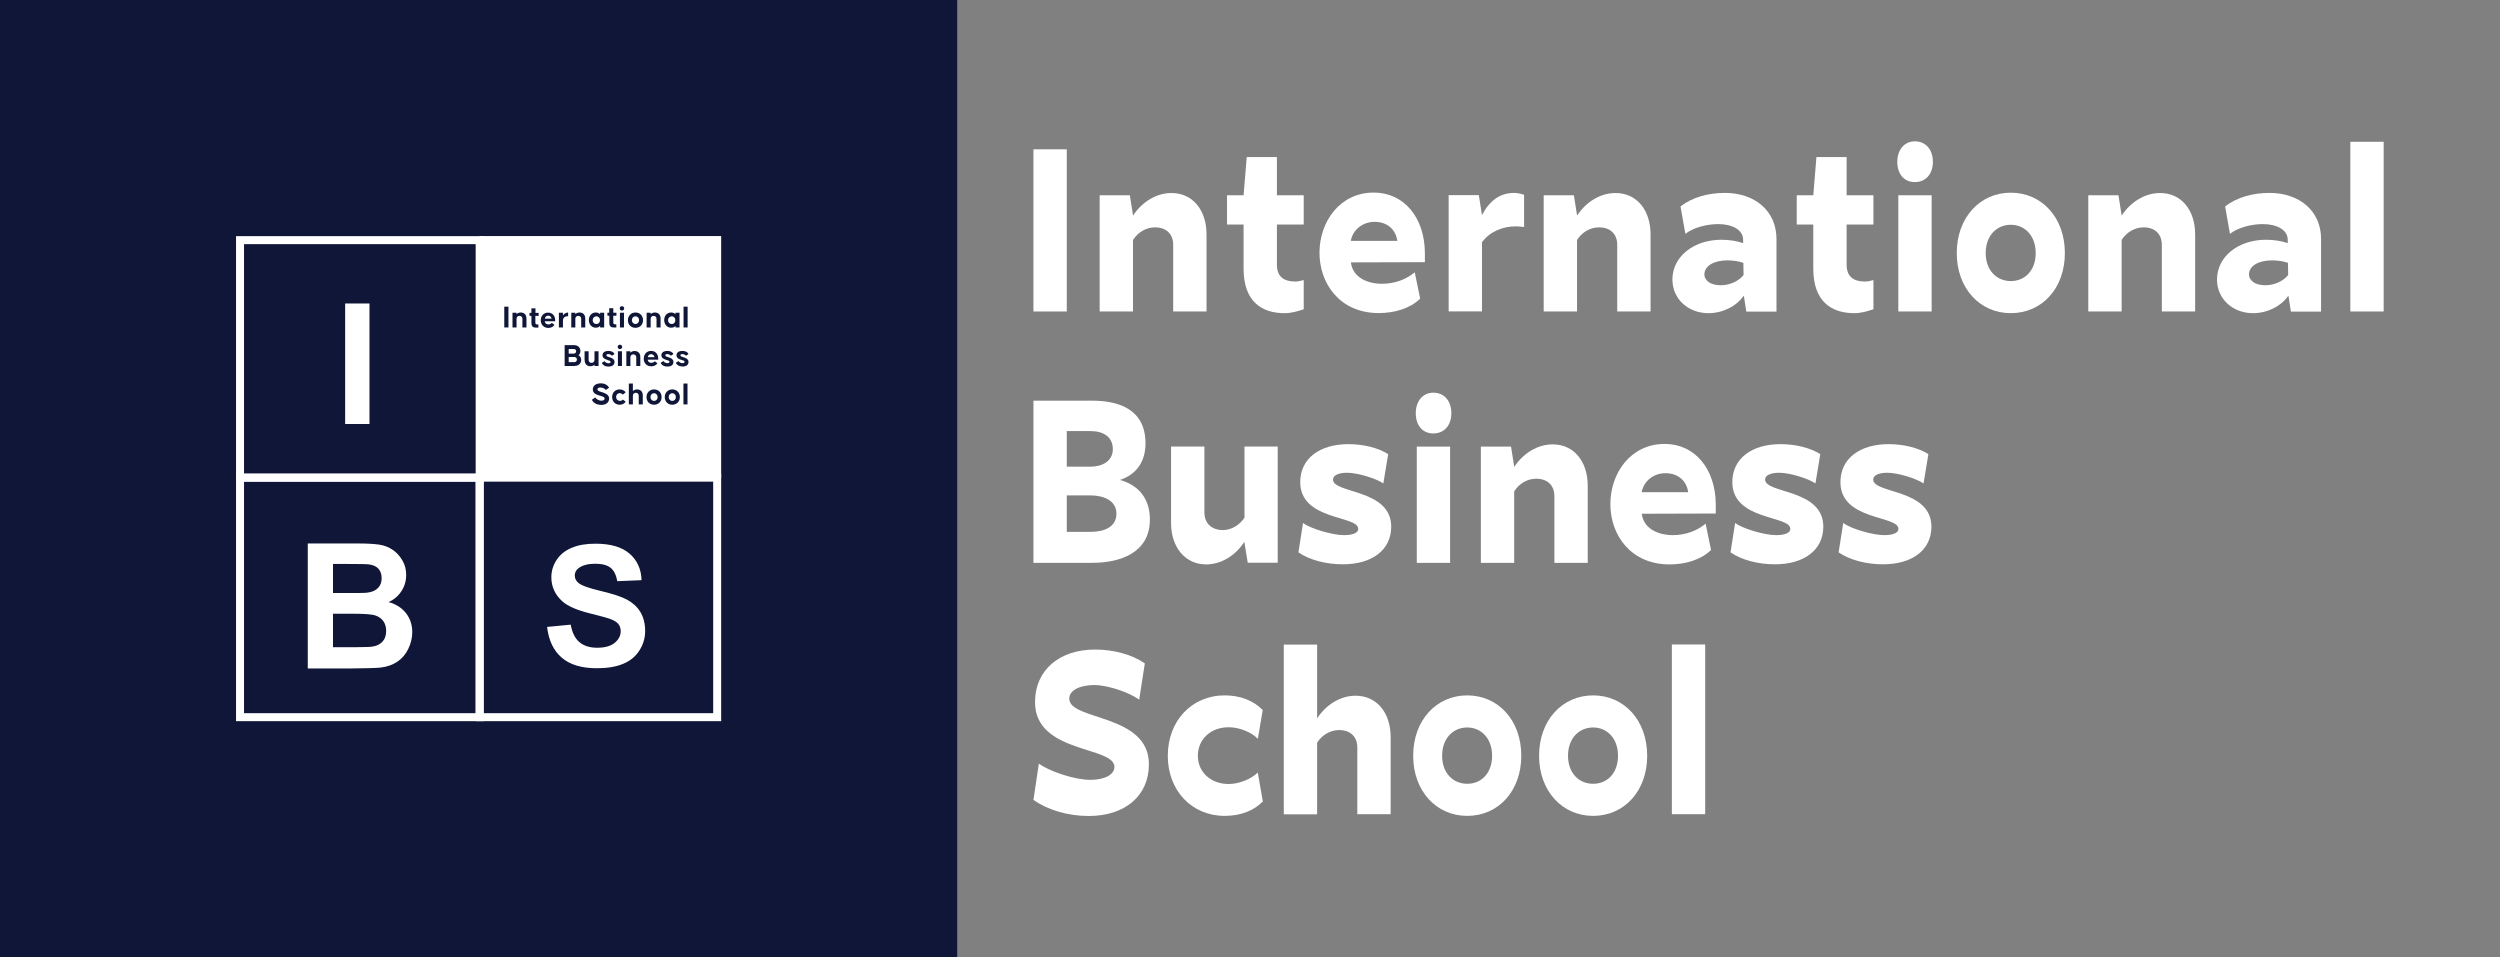
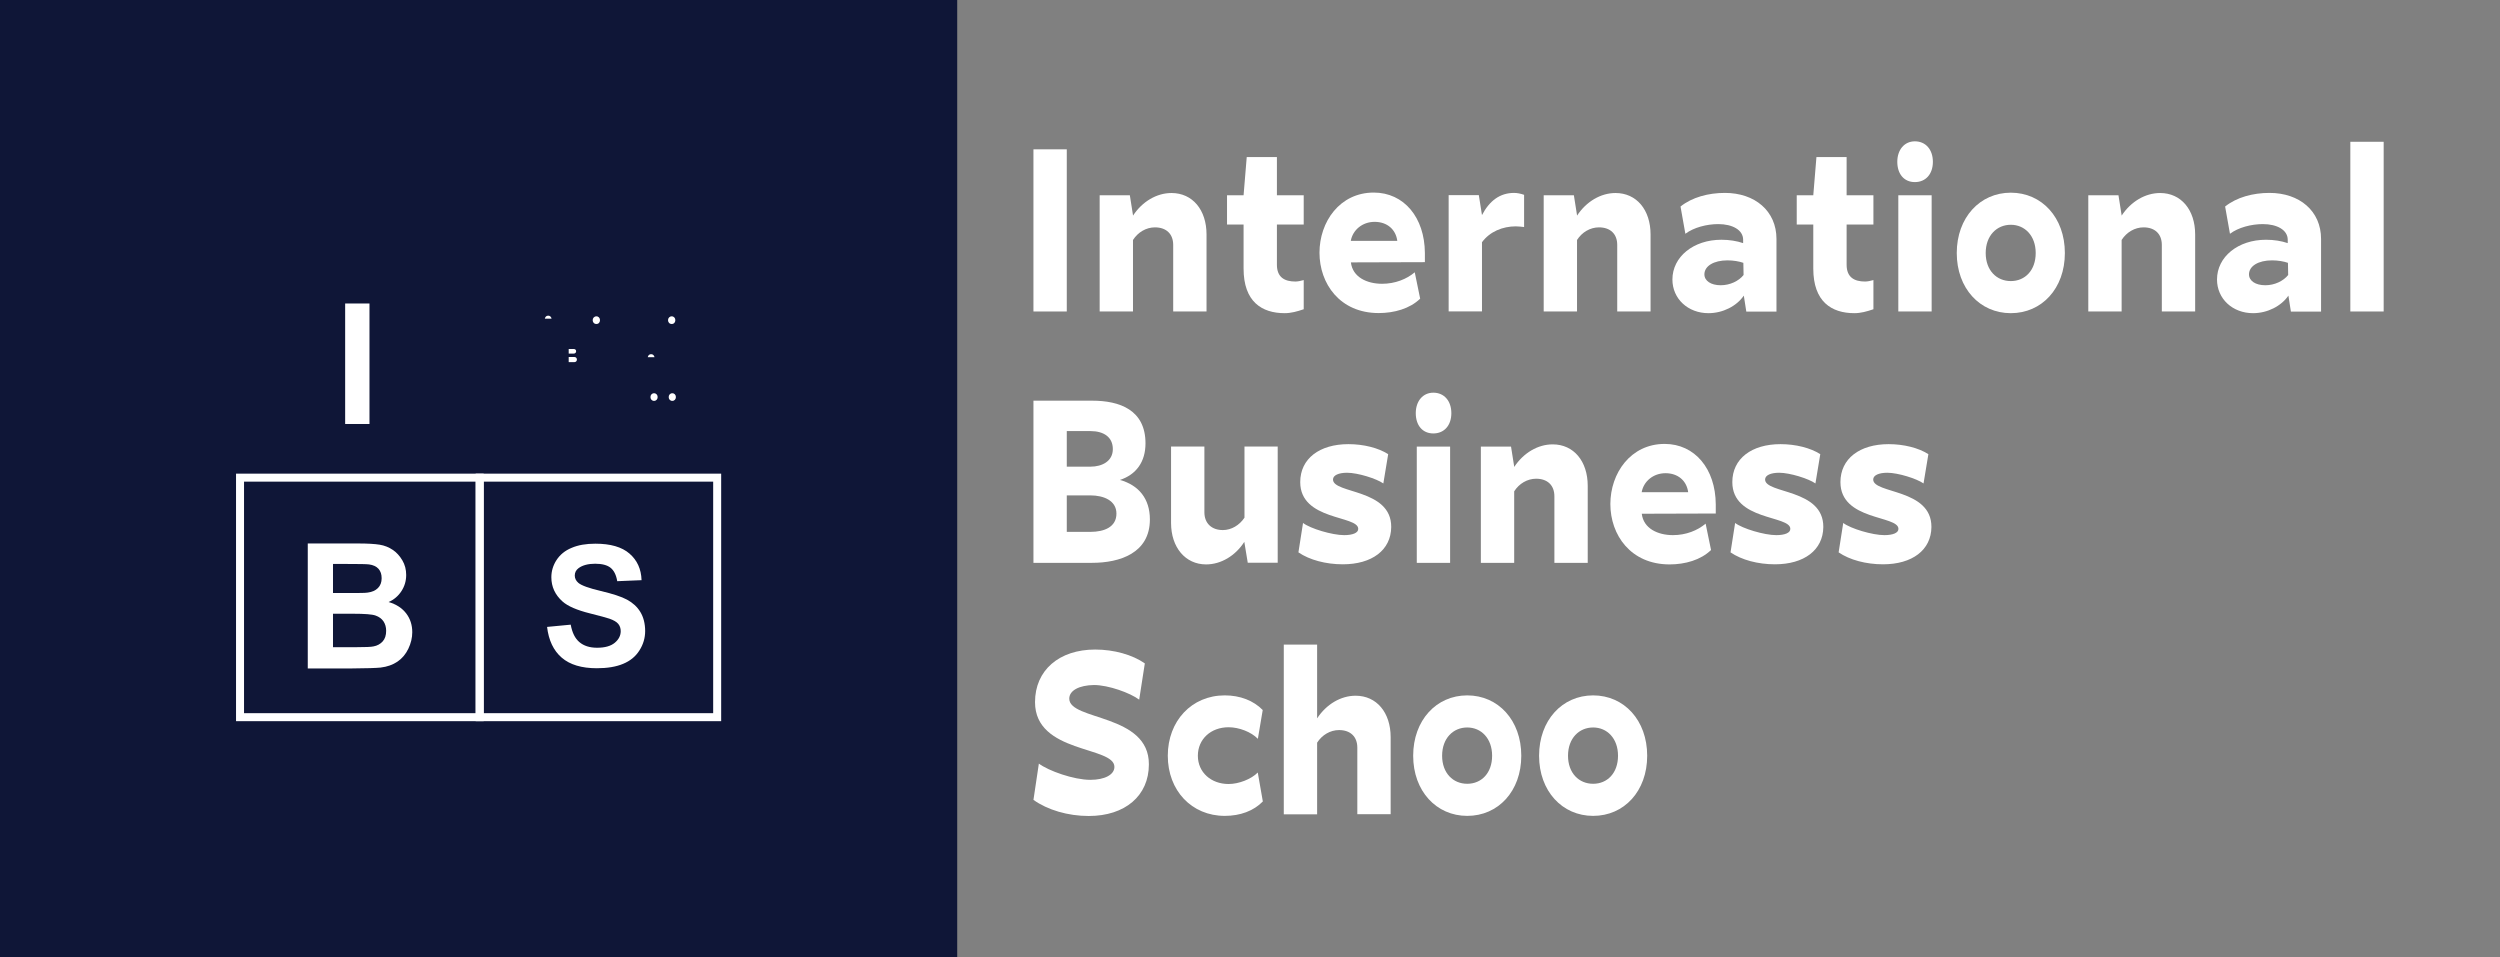
<svg xmlns="http://www.w3.org/2000/svg" id="Layer_1" viewBox="0 0 222 85">
  <rect x="0" y="0" width="222" height="85" fill="#808080" stroke="none" />
  <defs>
    <style>      .cls-1 {        fill-rule: evenodd;      }      .cls-1, .cls-2 {        fill: #fff;      }      .cls-3 {        fill: #0f1637;      }    </style>
  </defs>
  <path class="cls-3" d="M0,0h85v85H0V0Z" />
  <g>
    <polygon class="cls-2" points="21.32 63.69 21.32 64.04 42.95 64.04 42.95 42.06 20.96 42.06 20.96 64.04 21.32 64.04 21.32 63.69 21.67 63.69 21.67 42.77 42.24 42.77 42.24 63.33 21.32 63.33 21.32 63.69 21.67 63.69 21.32 63.69" />
-     <polygon class="cls-2" points="21.32 42.41 21.32 42.77 42.95 42.77 42.95 20.97 20.96 20.97 20.96 42.77 21.32 42.77 21.32 42.41 21.67 42.41 21.67 21.68 42.24 21.68 42.24 42.06 21.32 42.06 21.32 42.41 21.67 42.41 21.32 42.41" />
    <polygon class="cls-2" points="42.59 63.69 42.59 64.04 64.04 64.04 64.04 42.06 42.24 42.06 42.24 64.04 42.59 64.04 42.59 63.69 42.95 63.69 42.95 42.77 63.33 42.77 63.33 63.33 42.59 63.33 42.59 63.69 42.95 63.69 42.59 63.69" />
    <rect class="cls-2" x="30.65" y="26.95" width="2.16" height="10.7" />
    <path class="cls-2" d="M27.33,48.26h4.43c.88,0,1.53.04,1.96.11s.82.23,1.16.46.62.54.85.93.34.82.34,1.3c0,.52-.14,1-.42,1.43s-.66.76-1.14.97c.68.2,1.19.53,1.56,1.01.36.47.54,1.03.54,1.67,0,.5-.12.99-.35,1.47s-.55.86-.96,1.14-.91.46-1.5.53c-.37.04-1.27.07-2.7.08h-3.77v-11.1ZM29.57,50.1v2.56h1.47c.87,0,1.41,0,1.62-.04.38-.05.68-.18.9-.4s.33-.51.33-.87-.09-.62-.28-.84c-.19-.21-.47-.34-.84-.39-.22-.03-.86-.04-1.91-.04h-1.28v.02ZM29.57,54.51v2.96h2.07c.81,0,1.32-.02,1.53-.07.33-.06.6-.21.81-.44.21-.23.31-.55.31-.94,0-.33-.08-.61-.24-.85-.16-.23-.39-.4-.7-.51-.3-.11-.97-.16-1.98-.16h-1.81.01Z" />
    <path class="cls-2" d="M48.58,55.67l2.1-.2c.13.71.38,1.22.77,1.55.39.33.91.5,1.57.5.7,0,1.22-.15,1.57-.44.35-.29.53-.64.53-1.03,0-.25-.07-.47-.22-.65s-.41-.33-.78-.46c-.25-.09-.83-.24-1.73-.47-1.16-.29-1.97-.64-2.44-1.06-.66-.59-.99-1.31-.99-2.15,0-.54.15-1.05.46-1.53.31-.47.75-.84,1.34-1.08.58-.25,1.28-.37,2.11-.37,1.34,0,2.35.29,3.03.88s1.04,1.37,1.07,2.36l-2.16.09c-.09-.55-.29-.95-.59-1.19-.3-.24-.76-.36-1.37-.36s-1.12.13-1.47.39c-.23.17-.34.39-.34.66,0,.25.11.47.32.65.27.23.93.47,1.99.72,1.05.25,1.83.5,2.33.77s.9.63,1.18,1.09.43,1.03.43,1.7c0,.61-.17,1.19-.51,1.72-.34.54-.82.93-1.45,1.19-.62.26-1.4.39-2.33.39-1.35,0-2.39-.31-3.12-.94-.73-.63-1.16-1.54-1.3-2.73Z" />
-     <path class="cls-1" d="M56.43,28.09c-.19,0-.32.15-.32.34s.13.34.32.34.32-.15.32-.34-.13-.34-.32-.34Z" />
    <path class="cls-1" d="M52.96,28.77c.2,0,.32-.15.32-.34s-.13-.34-.32-.34-.33.15-.33.34.13.34.33.34Z" />
    <path class="cls-1" d="M57.82,31.45c-.16,0-.27.11-.3.27h.6c-.03-.15-.13-.27-.3-.27Z" />
    <path class="cls-1" d="M50.99,31.7h-.49v.46h.49c.15,0,.24-.1.24-.23s-.09-.23-.24-.23Z" />
    <path class="cls-1" d="M48.68,28.03c-.16,0-.27.11-.3.27h.6c-.03-.15-.13-.27-.3-.27Z" />
    <path class="cls-1" d="M58.08,34.92c-.19,0-.32.15-.32.34s.13.34.32.34.32-.15.32-.34-.13-.34-.32-.34Z" />
    <path class="cls-1" d="M51.16,31.19c0-.13-.09-.2-.22-.2h-.44v.41h.44c.13,0,.22-.08.22-.21Z" />
-     <path class="cls-1" d="M42.57,20.96v21.47h21.47v-21.47s-21.47,0-21.47,0ZM60.7,27.23h.36v1.85h-.36v-1.85ZM59.6,27.75c.17,0,.29.06.38.16v-.14h.36v1.31h-.36v-.14c-.09.1-.21.16-.38.16-.36,0-.62-.29-.62-.68s.26-.67.62-.67ZM57.42,27.77h.36v.13c.1-.11.24-.15.37-.15.24,0,.51.13.51.53v.8h-.36v-.75c0-.23-.16-.28-.26-.28s-.26.05-.26.28v.75h-.36v-1.31ZM55.23,27.19c.09,0,.2.07.2.19s-.1.2-.2.2-.2-.07-.2-.2.1-.19.2-.19ZM55.41,27.77v1.31h-.36v-1.31h.36ZM55.05,30.61c.09,0,.2.07.2.19s-.1.2-.2.2-.2-.07-.2-.2.1-.19.2-.19ZM55.23,31.19v1.31h-.36v-1.31h.36ZM53.93,27.77h.17v-.4h.36v.4h.28v.27h-.28v.6c0,.15.09.16.18.16h.09v.28h-.24c-.26,0-.38-.14-.38-.38v-.66h-.17v-.27h0ZM53.95,31.96c-.1-.03-.45-.12-.45-.4s.24-.4.53-.4.48.13.54.28l-.23.15c-.04-.06-.18-.15-.32-.15-.12,0-.17.05-.17.11,0,.11.16.13.26.17.1.03.46.13.46.41s-.2.42-.54.42-.52-.16-.59-.32l.24-.16c.03.07.18.19.35.19.12,0,.19-.04.19-.12,0-.11-.17-.13-.27-.17h0ZM52.91,27.75c.17,0,.29.06.38.16v-.14h.36v1.31h-.36v-.14c-.09.1-.21.16-.38.16-.36,0-.62-.29-.62-.68s.26-.67.62-.67ZM45.15,29.08h-.37v-1.85h.37v1.85ZM46.75,29.08h-.36v-.75c0-.23-.16-.28-.26-.28s-.26.05-.26.28v.75h-.36v-1.31h.36v.13c.1-.11.24-.15.37-.15.24,0,.51.13.51.53v.8ZM47.82,28.05h-.28v.6c0,.15.09.16.18.16h.09v.28h-.24c-.26,0-.38-.14-.38-.38v-.66h-.17v-.27h.17v-.4h.36v.4h.28v.27h0ZM49.31,28.53h-.94c.03.18.16.28.32.28.17,0,.26-.08.31-.14l.24.18c-.11.17-.31.27-.55.27-.4,0-.67-.29-.67-.68s.26-.68.65-.68.63.29.63.68v.1h0ZM49.99,28.48v.6h-.36v-1.31h.36v.24c.11-.18.29-.25.46-.26v.33c-.13,0-.46.02-.46.4ZM51.05,32.5h-.91v-1.85h.86c.28,0,.54.18.54.52,0,.18-.07.3-.17.37.14.08.24.22.24.42,0,.34-.27.53-.55.53h-.01ZM51.35,28.05c-.1,0-.26.05-.26.28v.75h-.36v-1.31h.36v.13c.1-.11.24-.15.37-.15.24,0,.51.13.51.53v.8h-.36v-.75c0-.23-.16-.28-.26-.28ZM51.91,31.99v-.8h.36v.75c0,.23.16.28.26.28s.26-.05.26-.28v-.75h.36v1.31h-.36v-.12c-.1.11-.24.14-.36.14-.24,0-.51-.13-.51-.53h0ZM53.36,35.95c-.43,0-.71-.23-.8-.45l.3-.21c.05.11.28.29.54.29.22,0,.29-.08.29-.2,0-.15-.29-.2-.43-.25-.15-.05-.62-.14-.62-.54s.35-.55.72-.55.65.2.72.4l-.29.19c-.05-.09-.24-.22-.48-.22-.17,0-.26.07-.26.17,0,.15.27.2.42.25.14.05.62.17.62.55s-.29.58-.74.58h0ZM55.04,35.6c.15,0,.22-.06.27-.12l.25.19c-.11.17-.3.27-.53.27-.4,0-.67-.28-.67-.68s.27-.68.67-.68c.23,0,.42.1.53.26l-.25.2s-.13-.13-.27-.13c-.2,0-.33.15-.33.34s.13.34.33.34h0ZM55.62,31.19h.36v.13c.1-.11.24-.15.37-.15.24,0,.51.13.51.53v.8h-.36v-.75c0-.23-.16-.28-.26-.28s-.26.05-.26.28v.75h-.36v-1.31ZM57.08,35.91h-.36v-.75c0-.23-.16-.28-.26-.28s-.26.05-.26.28v.75h-.36v-1.85h.36v.67c.1-.11.24-.15.37-.15.24,0,.51.13.51.53v.8ZM56.43,29.11c-.4,0-.67-.29-.67-.68s.28-.68.67-.68.67.28.67.68-.28.68-.67.68ZM57.17,31.84c0-.39.26-.68.65-.68s.63.29.63.68v.1h-.94c.03.18.16.28.32.28.17,0,.26-.08.31-.14l.24.18c-.11.17-.31.27-.55.27-.4,0-.67-.29-.67-.68h0ZM58.08,35.94c-.4,0-.67-.29-.67-.68s.28-.68.67-.68.67.28.67.68-.28.68-.67.68ZM58.67,32.22l.24-.16c.03.07.18.19.35.19.12,0,.19-.04.19-.12,0-.11-.17-.13-.27-.17-.1-.03-.45-.12-.45-.4s.24-.4.53-.4.48.13.54.28l-.23.15c-.04-.06-.18-.15-.32-.15-.12,0-.17.05-.17.11,0,.11.16.13.26.17.1.03.46.13.46.41s-.2.42-.54.42-.52-.16-.59-.32h0ZM59.7,35.94c-.4,0-.67-.29-.67-.68s.28-.68.67-.68.67.28.67.68-.28.68-.67.68ZM61.05,35.91h-.36v-1.85h.36v1.85ZM60.6,32.54c-.32,0-.52-.16-.59-.32l.24-.16c.03.07.18.19.35.19.12,0,.19-.04.19-.12,0-.11-.17-.13-.27-.17-.1-.03-.45-.12-.45-.4s.24-.4.53-.4.48.13.54.28l-.23.15c-.04-.06-.18-.15-.32-.15-.12,0-.17.05-.17.11,0,.11.16.13.26.17.1.03.46.13.46.41s-.2.42-.54.42h0Z" />
    <path class="cls-1" d="M59.7,34.92c-.19,0-.32.15-.32.34s.13.34.32.34.32-.15.32-.34-.13-.34-.32-.34Z" />
    <path class="cls-1" d="M59.65,28.77c.2,0,.32-.15.32-.34s-.13-.34-.32-.34-.33.15-.33.34.13.34.33.34Z" />
  </g>
  <g>
    <path class="cls-2" d="M94.73,13.26v14.4h-2.96v-14.4h2.96Z" />
    <path class="cls-2" d="M100.61,21.3v6.36h-2.96v-10.32h2.68l.28,1.77v.04c.82-1.25,2.1-2.01,3.42-2.01,1.86,0,3.11,1.49,3.11,3.68v6.84h-2.96v-5.91c0-.97-.61-1.56-1.62-1.56-.78,0-1.51.43-1.95,1.12h0Z" />
    <path class="cls-2" d="M115.77,24.87v2.59c-.58.2-1.13.35-1.69.35-2.03,0-3.65-1.02-3.65-3.96v-3.91h-1.47v-2.6h1.47l.28-3.39h2.68v3.39h2.38v2.6h-2.38v3.57c0,1.12.69,1.49,1.64,1.49.22,0,.5-.06.74-.13Z" />
    <path class="cls-2" d="M125.63,24.18l.48,2.34c-.91.89-2.31,1.28-3.68,1.28-3.46,0-5.26-2.62-5.26-5.36s1.8-5.34,4.82-5.34c2.68,0,4.52,2.21,4.54,5.36v.82l-6.57.02c.15,1.3,1.41,1.9,2.77,1.9,1.15,0,2.18-.41,2.9-1.02ZM119.95,21.39h4.13c-.13-1.02-.91-1.69-2.01-1.69s-1.95.73-2.12,1.69Z" />
    <path class="cls-2" d="M135.34,20.16c-.22-.02-.48-.06-.73-.06-1.17,0-2.31.46-3.01,1.41v6.14h-2.96v-10.32h2.68l.28,1.77c.67-1.28,1.6-1.97,2.85-1.97.26,0,.58.06.89.17,0,0,0,2.86,0,2.86Z" />
    <path class="cls-2" d="M140.04,21.3v6.36h-2.96v-10.32h2.68l.28,1.77v.04c.82-1.25,2.1-2.01,3.42-2.01,1.86,0,3.11,1.49,3.11,3.68v6.84h-2.96v-5.91c0-.97-.61-1.56-1.62-1.56-.78,0-1.51.43-1.95,1.12h0Z" />
    <path class="cls-2" d="M155.07,27.66l-.22-1.41c-.63.93-1.86,1.56-3.14,1.56-1.82,0-3.2-1.28-3.2-2.99,0-2.01,1.86-3.53,4.35-3.53.71,0,1.38.11,1.93.3v-.3c0-.87-.95-1.39-2.21-1.39-1.02,0-2.18.3-2.92.86l-.43-2.42c1.02-.82,2.47-1.21,3.94-1.21,2.66,0,4.58,1.6,4.58,4.09v6.45h-2.68ZM151.35,24.36c0,.58.58.97,1.45.97.82,0,1.6-.37,2.03-.91l-.02-1.08c-.37-.13-.89-.22-1.41-.22-1.21,0-2.05.5-2.05,1.25h0Z" />
    <path class="cls-2" d="M166.36,24.87v2.59c-.58.2-1.13.35-1.69.35-2.03,0-3.65-1.02-3.65-3.96v-3.91h-1.47v-2.6h1.47l.28-3.39h2.68v3.39h2.38v2.6h-2.38v3.57c0,1.12.69,1.49,1.64,1.49.22,0,.5-.06.74-.13Z" />
    <path class="cls-2" d="M170.04,12.55c.97,0,1.6.74,1.6,1.82s-.63,1.8-1.6,1.8-1.56-.73-1.56-1.8.63-1.82,1.56-1.82ZM168.57,27.66v-10.32h2.96v10.32h-2.96Z" />
    <path class="cls-2" d="M173.76,22.47c0-3.14,2.05-5.36,4.8-5.36s4.8,2.21,4.8,5.36-2.05,5.34-4.8,5.34-4.8-2.21-4.8-5.34ZM176.33,22.47c0,1.54.97,2.49,2.23,2.49s2.21-.95,2.21-2.49-.97-2.51-2.21-2.51-2.23.95-2.23,2.51Z" />
    <path class="cls-2" d="M188.4,21.3v6.36h-2.96v-10.32h2.68l.28,1.77v.04c.82-1.25,2.1-2.01,3.42-2.01,1.86,0,3.11,1.49,3.11,3.68v6.84h-2.96v-5.91c0-.97-.61-1.56-1.62-1.56-.78,0-1.51.43-1.95,1.12h0Z" />
    <path class="cls-2" d="M203.43,27.66l-.22-1.41c-.63.93-1.86,1.56-3.14,1.56-1.82,0-3.2-1.28-3.2-2.99,0-2.01,1.86-3.53,4.35-3.53.71,0,1.38.11,1.93.3v-.3c0-.87-.95-1.39-2.21-1.39-1.02,0-2.18.3-2.92.86l-.43-2.42c1.02-.82,2.47-1.21,3.94-1.21,2.66,0,4.58,1.6,4.58,4.09v6.45h-2.68ZM199.71,24.36c0,.58.58.97,1.45.97.82,0,1.6-.37,2.03-.91l-.02-1.08c-.37-.13-.89-.22-1.41-.22-1.21,0-2.05.5-2.05,1.25h0Z" />
    <path class="cls-2" d="M208.71,27.66v-15.07h2.96v15.07h-2.96Z" />
  </g>
  <g>
    <path class="cls-2" d="M102.11,46.13c0,2.99-2.68,3.85-5.13,3.85h-5.21v-14.4h5.21c2.45,0,4.74.82,4.74,3.79,0,1.64-.82,2.77-2.27,3.25,1.66.46,2.66,1.66,2.66,3.5h0ZM94.73,38.28v3.16h2.1c1.06,0,1.99-.5,1.99-1.56s-.8-1.6-1.99-1.6h-2.1ZM94.73,43.99v3.24h2.1c1.26,0,2.31-.45,2.31-1.62s-1.15-1.62-2.31-1.62c0,0-2.1,0-2.1,0Z" />
    <path class="cls-2" d="M113.46,39.65v10.32h-2.66l-.3-1.82v-.04c-.8,1.25-2.08,2.01-3.4,2.01-1.84,0-3.11-1.51-3.11-3.68v-6.79h2.96v5.84c0,.97.63,1.58,1.64,1.58.76,0,1.47-.43,1.92-1.1v-6.32h2.96-.01Z" />
    <path class="cls-2" d="M115.71,46.44c.65.5,2.59,1.08,3.65,1.08.76,0,1.26-.2,1.25-.56,0-1.21-5.15-.71-5.15-4.15,0-2.08,1.71-3.37,4.28-3.37,1.34,0,2.66.33,3.53.89l-.43,2.6c-.61-.43-2.27-.95-3.22-.95-.74,0-1.25.22-1.25.6,0,1.28,5.19.8,5.17,4.22-.02,2.05-1.71,3.31-4.3,3.31-1.51,0-2.96-.39-3.94-1.06l.41-2.62h0Z" />
    <path class="cls-2" d="M127.28,34.87c.97,0,1.6.74,1.6,1.82s-.63,1.8-1.6,1.8-1.56-.73-1.56-1.8.63-1.82,1.56-1.82ZM125.81,49.98v-10.32h2.96v10.32h-2.96Z" />
    <path class="cls-2" d="M134.46,43.62v6.36h-2.96v-10.32h2.68l.28,1.77v.04c.82-1.25,2.1-2.01,3.42-2.01,1.86,0,3.11,1.49,3.11,3.68v6.84h-2.96v-5.91c0-.97-.61-1.56-1.62-1.56-.78,0-1.51.43-1.95,1.12h0Z" />
    <path class="cls-2" d="M151.46,46.5l.48,2.34c-.91.89-2.31,1.28-3.68,1.28-3.46,0-5.26-2.62-5.26-5.36s1.8-5.34,4.82-5.34c2.68,0,4.52,2.21,4.54,5.36v.82l-6.57.02c.15,1.3,1.41,1.9,2.77,1.9,1.15,0,2.18-.41,2.9-1.02ZM145.78,43.71h4.13c-.13-1.02-.91-1.69-2.01-1.69s-1.95.73-2.12,1.69h0Z" />
    <path class="cls-2" d="M154.08,46.44c.65.5,2.59,1.08,3.65,1.08.76,0,1.26-.2,1.25-.56,0-1.21-5.15-.71-5.15-4.15,0-2.08,1.71-3.37,4.28-3.37,1.34,0,2.66.33,3.53.89l-.43,2.6c-.61-.43-2.27-.95-3.22-.95-.74,0-1.25.22-1.25.6,0,1.28,5.19.8,5.17,4.22-.02,2.05-1.71,3.31-4.3,3.31-1.51,0-2.96-.39-3.94-1.06l.41-2.62h0Z" />
    <path class="cls-2" d="M163.68,46.44c.65.5,2.59,1.08,3.65,1.08.76,0,1.26-.2,1.25-.56,0-1.21-5.15-.71-5.15-4.15,0-2.08,1.71-3.37,4.28-3.37,1.34,0,2.66.33,3.53.89l-.43,2.6c-.61-.43-2.27-.95-3.22-.95-.74,0-1.25.22-1.25.6,0,1.28,5.19.8,5.17,4.22-.02,2.05-1.71,3.31-4.3,3.31-1.51,0-2.96-.39-3.94-1.06l.41-2.62h0Z" />
  </g>
  <g>
    <path class="cls-2" d="M92.24,67.8c.86.65,3.11,1.45,4.58,1.45,1.28,0,2.14-.46,2.14-1.15,0-1.86-7.05-1.17-7.05-5.75,0-2.83,2.14-4.67,5.34-4.67,1.67,0,3.31.46,4.41,1.23l-.5,3.22c-.8-.6-2.73-1.3-4.02-1.3-1.3.02-2.19.48-2.19,1.21,0,1.97,7.1,1.32,7.07,5.84,0,2.79-2.12,4.58-5.34,4.58-1.86,0-3.66-.54-4.91-1.43l.48-3.22h0Z" />
    <path class="cls-2" d="M111.69,65.6c-.58-.6-1.66-1.02-2.59-1.02-1.58,0-2.73,1.06-2.73,2.53s1.17,2.51,2.73,2.51c.91,0,2.01-.43,2.59-1.02l.45,2.57c-.82.84-2.01,1.28-3.38,1.28-2.94,0-5.06-2.25-5.06-5.34s2.12-5.36,5.06-5.36c1.36,0,2.55.46,3.37,1.3l-.43,2.55h0Z" />
    <path class="cls-2" d="M120.53,72.3v-5.91c0-.97-.61-1.56-1.62-1.56-.78,0-1.51.43-1.95,1.12v6.36h-2.96v-15.07h2.96v6.55c.82-1.25,2.1-2.01,3.42-2.01,1.86,0,3.11,1.49,3.11,3.68v6.84h-2.96Z" />
    <path class="cls-2" d="M125.49,67.11c0-3.14,2.05-5.36,4.8-5.36s4.8,2.21,4.8,5.36-2.05,5.34-4.8,5.34-4.8-2.21-4.8-5.34ZM128.06,67.11c0,1.54.97,2.49,2.23,2.49s2.21-.95,2.21-2.49-.97-2.51-2.21-2.51-2.23.95-2.23,2.51Z" />
    <path class="cls-2" d="M136.67,67.11c0-3.14,2.05-5.36,4.8-5.36s4.8,2.21,4.8,5.36-2.05,5.34-4.8,5.34-4.8-2.21-4.8-5.34ZM139.24,67.11c0,1.54.97,2.49,2.23,2.49s2.21-.95,2.21-2.49-.97-2.51-2.21-2.51-2.23.95-2.23,2.51Z" />
-     <path class="cls-2" d="M148.46,72.3v-15.07h2.96v15.07h-2.96Z" />
+     <path class="cls-2" d="M148.46,72.3v-15.07h2.96h-2.96Z" />
  </g>
</svg>